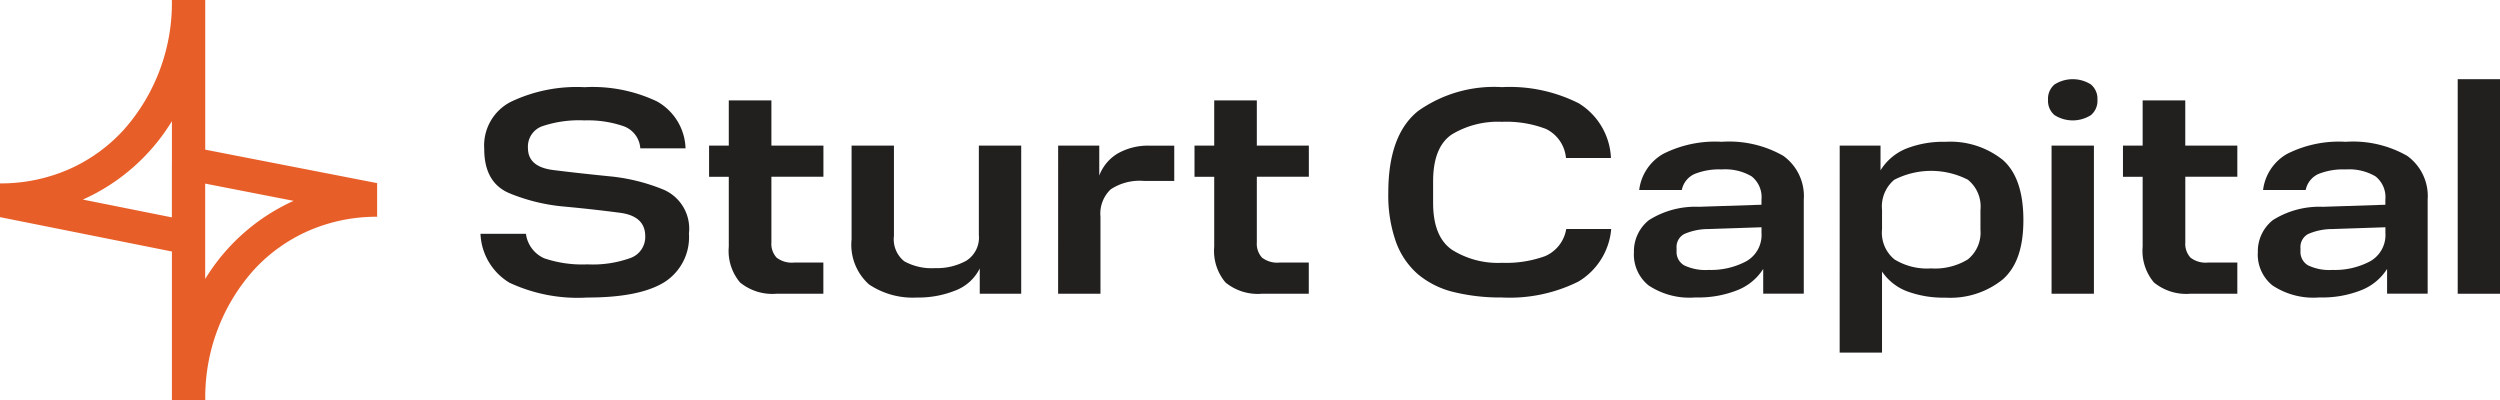
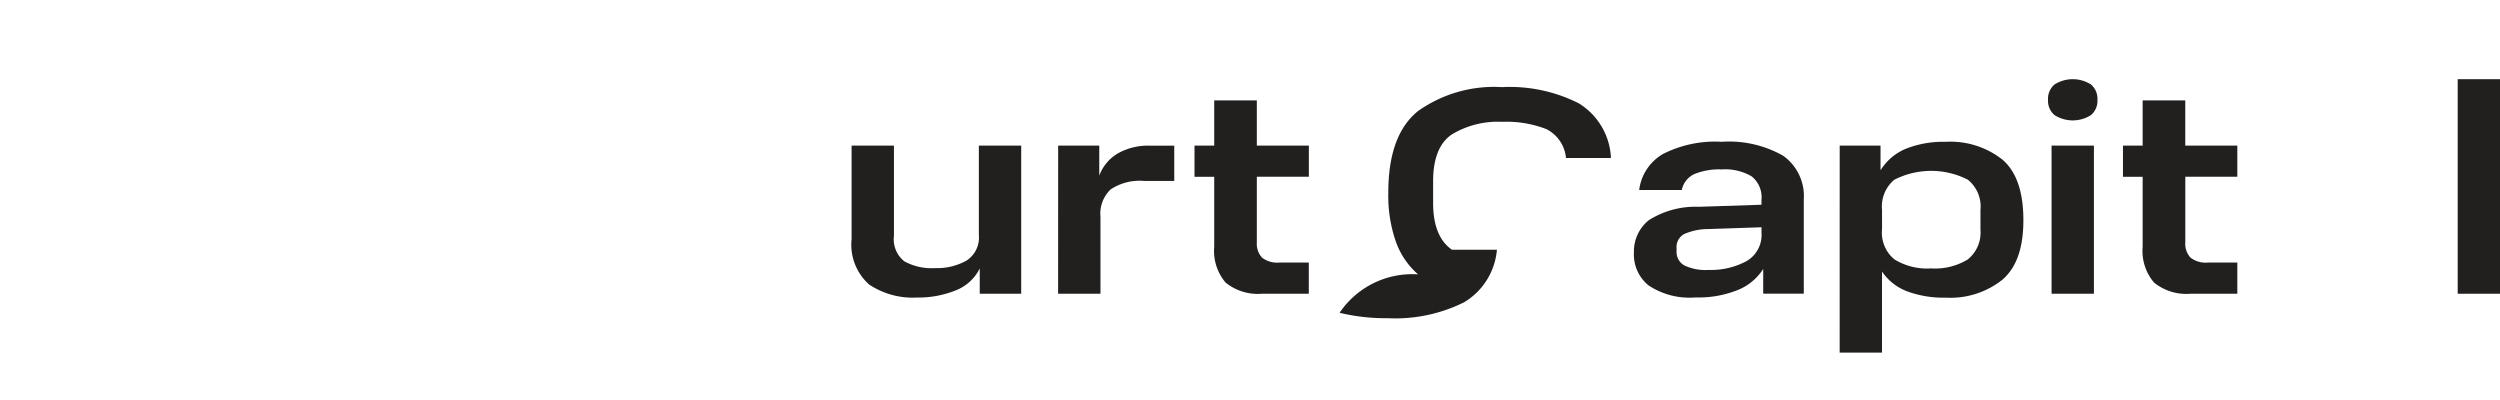
<svg xmlns="http://www.w3.org/2000/svg" width="200.687" height="32.126" viewBox="0 0 200.687 32.126">
  <g id="SC-primary-orange" transform="translate(-0.01)">
    <g id="Group_7186" data-name="Group 7186" transform="translate(38.59 6.357)">
-       <path id="Path_5155" data-name="Path 5155" d="M91.478,28.359H95.11a2.492,2.492,0,0,0,1.476,1.97,9.513,9.513,0,0,0,3.455.485,8.94,8.94,0,0,0,3.514-.531,1.793,1.793,0,0,0,1.131-1.734c0-1.067-.675-1.7-2.029-1.877s-2.83-.346-4.433-.494a14.979,14.979,0,0,1-4.433-1.071q-2.031-.848-2.029-3.56a3.935,3.935,0,0,1,2.122-3.775,12.264,12.264,0,0,1,5.922-1.181,12.054,12.054,0,0,1,5.825,1.143,4.48,4.48,0,0,1,2.291,3.763h-3.632a2.031,2.031,0,0,0-1.358-1.78,8.8,8.8,0,0,0-3.126-.46,9.246,9.246,0,0,0-3.4.472,1.736,1.736,0,0,0-1.135,1.746q0,1.512,2.029,1.767t4.433.494a15.251,15.251,0,0,1,4.433,1.084,3.408,3.408,0,0,1,2.029,3.514,4.285,4.285,0,0,1-2,3.927q-1.993,1.215-6.146,1.215a12.946,12.946,0,0,1-6.264-1.19,4.806,4.806,0,0,1-2.324-3.927Z" transform="translate(-91.47 -15.949)" fill="#221f1f" />
-       <path id="Path_5156" data-name="Path 5156" d="M136.532,30.848V25.233H134.95v-2.5h1.582V19.1h3.421v3.632h4.176v2.5h-4.176v5.26a1.647,1.647,0,0,0,.413,1.228,1.989,1.989,0,0,0,1.4.4h2.358v2.5H140.4a4.1,4.1,0,0,1-2.961-.9A3.921,3.921,0,0,1,136.532,30.848Z" transform="translate(-116.609 -17.4)" fill="#221f1f" />
      <path id="Path_5157" data-name="Path 5157" d="M162.064,35.21v-7.5h3.4v7.243A2.257,2.257,0,0,0,166.3,37a4.554,4.554,0,0,0,2.468.544,4.869,4.869,0,0,0,2.5-.591,2.2,2.2,0,0,0,1.012-2.075V27.71h3.4V39.6h-3.328V37.572A3.611,3.611,0,0,1,170.4,39.34a7.967,7.967,0,0,1-3.079.565,6.294,6.294,0,0,1-3.855-1.05,4.269,4.269,0,0,1-1.4-3.645Z" transform="translate(-132.283 -22.378)" fill="#221f1f" />
      <path id="Path_5158" data-name="Path 5158" d="M201.38,27.71h3.3v2.409a3.49,3.49,0,0,1,1.485-1.78,4.944,4.944,0,0,1,2.594-.624H210.7v2.83h-2.43a4.226,4.226,0,0,0-2.666.671,2.681,2.681,0,0,0-.827,2.206V39.6h-3.4Z" transform="translate(-155.017 -22.378)" fill="#221f1f" />
      <path id="Path_5159" data-name="Path 5159" d="M228.912,30.848V25.233H227.33v-2.5h1.582V19.1h3.421v3.632h4.176v2.5h-4.176v5.26a1.647,1.647,0,0,0,.413,1.228,1.989,1.989,0,0,0,1.4.4h2.358v2.5H232.78a4.1,4.1,0,0,1-2.961-.9A3.921,3.921,0,0,1,228.912,30.848Z" transform="translate(-170.021 -17.4)" fill="#221f1f" />
-       <path id="Path_5160" data-name="Path 5160" d="M264.21,25.05q0-4.644,2.4-6.559a10.559,10.559,0,0,1,6.724-1.911,12.294,12.294,0,0,1,6.167,1.3,5.426,5.426,0,0,1,2.582,4.387h-3.611a2.877,2.877,0,0,0-1.59-2.324,8.882,8.882,0,0,0-3.552-.578,7.148,7.148,0,0,0-4,1c-1.012.666-1.523,1.932-1.523,3.784v1.721q0,2.714,1.51,3.763a6.93,6.93,0,0,0,4.033,1.05,9.127,9.127,0,0,0,3.467-.544,2.871,2.871,0,0,0,1.675-2.168h3.611a5.442,5.442,0,0,1-2.641,4.222,12.389,12.389,0,0,1-6.133,1.274,15.819,15.819,0,0,1-3.856-.434A7.043,7.043,0,0,1,266.6,31.61,6.235,6.235,0,0,1,264.822,29a11.182,11.182,0,0,1-.612-3.952Z" transform="translate(-191.344 -15.943)" fill="#221f1f" />
+       <path id="Path_5160" data-name="Path 5160" d="M264.21,25.05q0-4.644,2.4-6.559a10.559,10.559,0,0,1,6.724-1.911,12.294,12.294,0,0,1,6.167,1.3,5.426,5.426,0,0,1,2.582,4.387h-3.611a2.877,2.877,0,0,0-1.59-2.324,8.882,8.882,0,0,0-3.552-.578,7.148,7.148,0,0,0-4,1c-1.012.666-1.523,1.932-1.523,3.784v1.721q0,2.714,1.51,3.763h3.611a5.442,5.442,0,0,1-2.641,4.222,12.389,12.389,0,0,1-6.133,1.274,15.819,15.819,0,0,1-3.856-.434A7.043,7.043,0,0,1,266.6,31.61,6.235,6.235,0,0,1,264.822,29a11.182,11.182,0,0,1-.612-3.952Z" transform="translate(-191.344 -15.943)" fill="#221f1f" />
      <path id="Path_5161" data-name="Path 5161" d="M310.96,35.923a3.2,3.2,0,0,1,1.2-2.653,7,7,0,0,1,4.012-1.071l5.024-.165v-.4a2.132,2.132,0,0,0-.789-1.877,4.178,4.178,0,0,0-2.4-.557,5.272,5.272,0,0,0-2.206.375,1.8,1.8,0,0,0-1,1.274h-3.421a3.881,3.881,0,0,1,1.911-2.889,9.237,9.237,0,0,1,4.716-.979,8.759,8.759,0,0,1,4.944,1.13,3.978,3.978,0,0,1,1.641,3.514v7.546h-3.257V37.188a4.326,4.326,0,0,1-2.029,1.687,8.45,8.45,0,0,1-3.4.6,5.933,5.933,0,0,1-3.775-.966,3.187,3.187,0,0,1-1.177-2.594Zm3.421-.165a1.234,1.234,0,0,0,.612,1.143,3.967,3.967,0,0,0,1.957.367,6.031,6.031,0,0,0,3.033-.7,2.421,2.421,0,0,0,1.215-2.278v-.447l-4.269.143a4.839,4.839,0,0,0-1.936.4,1.179,1.179,0,0,0-.612,1.135v.236Z" transform="translate(-218.374 -21.956)" fill="#221f1f" />
      <path id="Path_5162" data-name="Path 5162" d="M350.11,27.294h3.278v1.983a4.348,4.348,0,0,1,2.042-1.734,8.1,8.1,0,0,1,3.172-.553,6.738,6.738,0,0,1,4.6,1.451q1.651,1.449,1.654,4.826c0,2.248-.553,3.792-1.654,4.767a6.7,6.7,0,0,1-4.6,1.464,8.392,8.392,0,0,1-3.079-.506,4.236,4.236,0,0,1-2.016-1.59v6.509h-3.4Zm11.3,6.724V32.461a2.757,2.757,0,0,0-1.012-2.43,6.48,6.48,0,0,0-5.91.008,2.8,2.8,0,0,0-.979,2.417v1.557a2.764,2.764,0,0,0,1,2.417,4.992,4.992,0,0,0,2.936.721,5.053,5.053,0,0,0,2.949-.721,2.763,2.763,0,0,0,1.012-2.417Z" transform="translate(-241.009 -21.962)" fill="#221f1f" />
      <path id="Path_5163" data-name="Path 5163" d="M389.76,16.724a1.493,1.493,0,0,1,.519-1.228,2.727,2.727,0,0,1,2.927,0,1.494,1.494,0,0,1,.519,1.228,1.494,1.494,0,0,1-.519,1.228,2.727,2.727,0,0,1-2.927,0A1.493,1.493,0,0,1,389.76,16.724Zm.283,3.678h3.4V32.293h-3.4Z" transform="translate(-263.934 -15.07)" fill="#221f1f" />
      <path id="Path_5164" data-name="Path 5164" d="M405.6,30.848V25.233H404.02v-2.5H405.6V19.1h3.421v3.632H413.2v2.5h-4.176v5.26a1.647,1.647,0,0,0,.413,1.228,1.989,1.989,0,0,0,1.4.4H413.2v2.5H409.47a4.1,4.1,0,0,1-2.961-.9A3.921,3.921,0,0,1,405.6,30.848Z" transform="translate(-272.179 -17.4)" fill="#221f1f" />
-       <path id="Path_5165" data-name="Path 5165" d="M429.69,35.923a3.2,3.2,0,0,1,1.2-2.653A7,7,0,0,1,434.9,32.2l5.024-.165v-.4a2.132,2.132,0,0,0-.789-1.877,4.178,4.178,0,0,0-2.4-.557,5.273,5.273,0,0,0-2.206.375,1.8,1.8,0,0,0-1,1.274h-3.421a3.881,3.881,0,0,1,1.911-2.889,9.237,9.237,0,0,1,4.716-.979,8.76,8.76,0,0,1,4.944,1.13,3.978,3.978,0,0,1,1.641,3.514v7.546h-3.257V37.188a4.326,4.326,0,0,1-2.029,1.687,8.45,8.45,0,0,1-3.4.6,5.933,5.933,0,0,1-3.775-.966,3.187,3.187,0,0,1-1.177-2.594Zm3.421-.165a1.234,1.234,0,0,0,.612,1.143,3.966,3.966,0,0,0,1.957.367,6.03,6.03,0,0,0,3.033-.7,2.421,2.421,0,0,0,1.215-2.278v-.447l-4.269.143a4.839,4.839,0,0,0-1.936.4,1.179,1.179,0,0,0-.612,1.135v.236Z" transform="translate(-287.02 -21.956)" fill="#221f1f" />
      <path id="Path_5166" data-name="Path 5166" d="M467.72,15.07h3.4V32.293h-3.4Z" transform="translate(-309.008 -15.07)" fill="#221f1f" />
    </g>
-     <path id="Path_5167" data-name="Path 5167" d="M16.486,12.009V0H13.808A15.325,15.325,0,0,1,9.919,10.449a13.136,13.136,0,0,1-4.345,3.126A13.621,13.621,0,0,1,.01,14.722V17.43l13.8,2.759V32.126h2.679a15.325,15.325,0,0,1,3.889-10.449,13.136,13.136,0,0,1,4.345-3.126A13.621,13.621,0,0,1,30.284,17.4V14.7l-13.8-2.687Zm-2.679,1.13h0v4.311l-7.146-1.43a16.04,16.04,0,0,0,7.15-6.294V13.14Zm2.674,9.255V14.739l7.1,1.384a16.058,16.058,0,0,0-7.1,6.273Z" fill="#e85e29" />
  </g>
</svg>